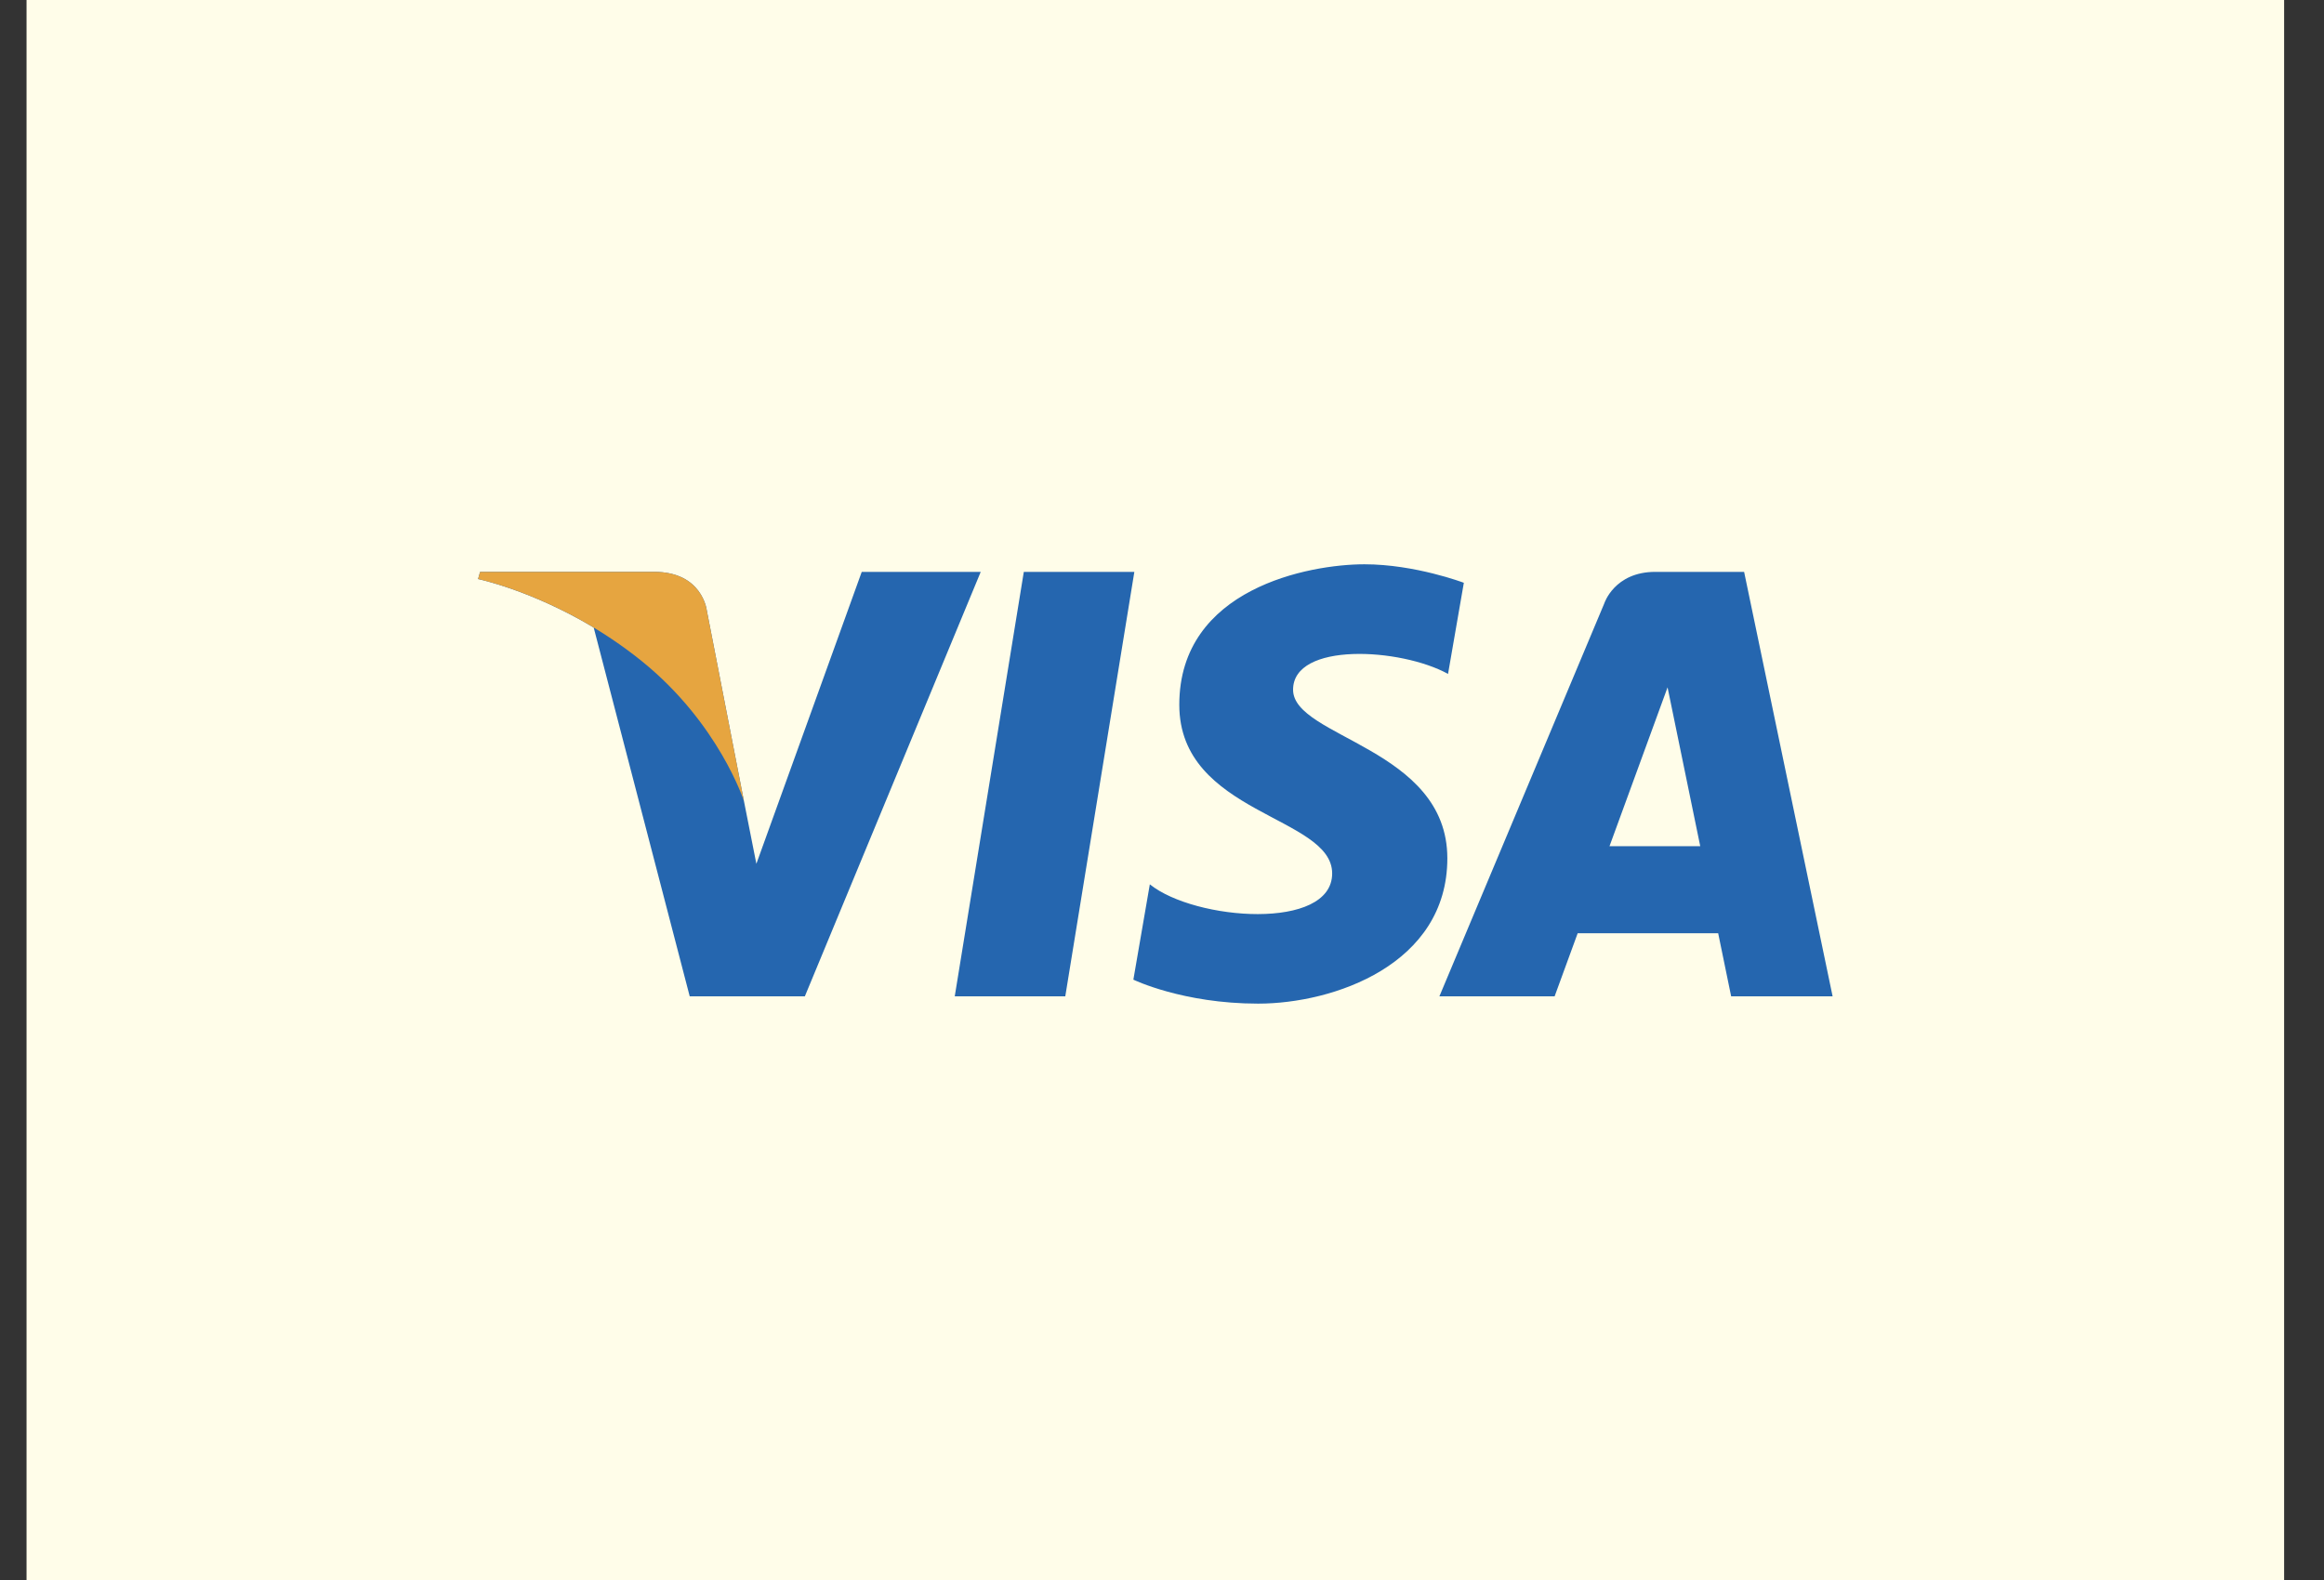
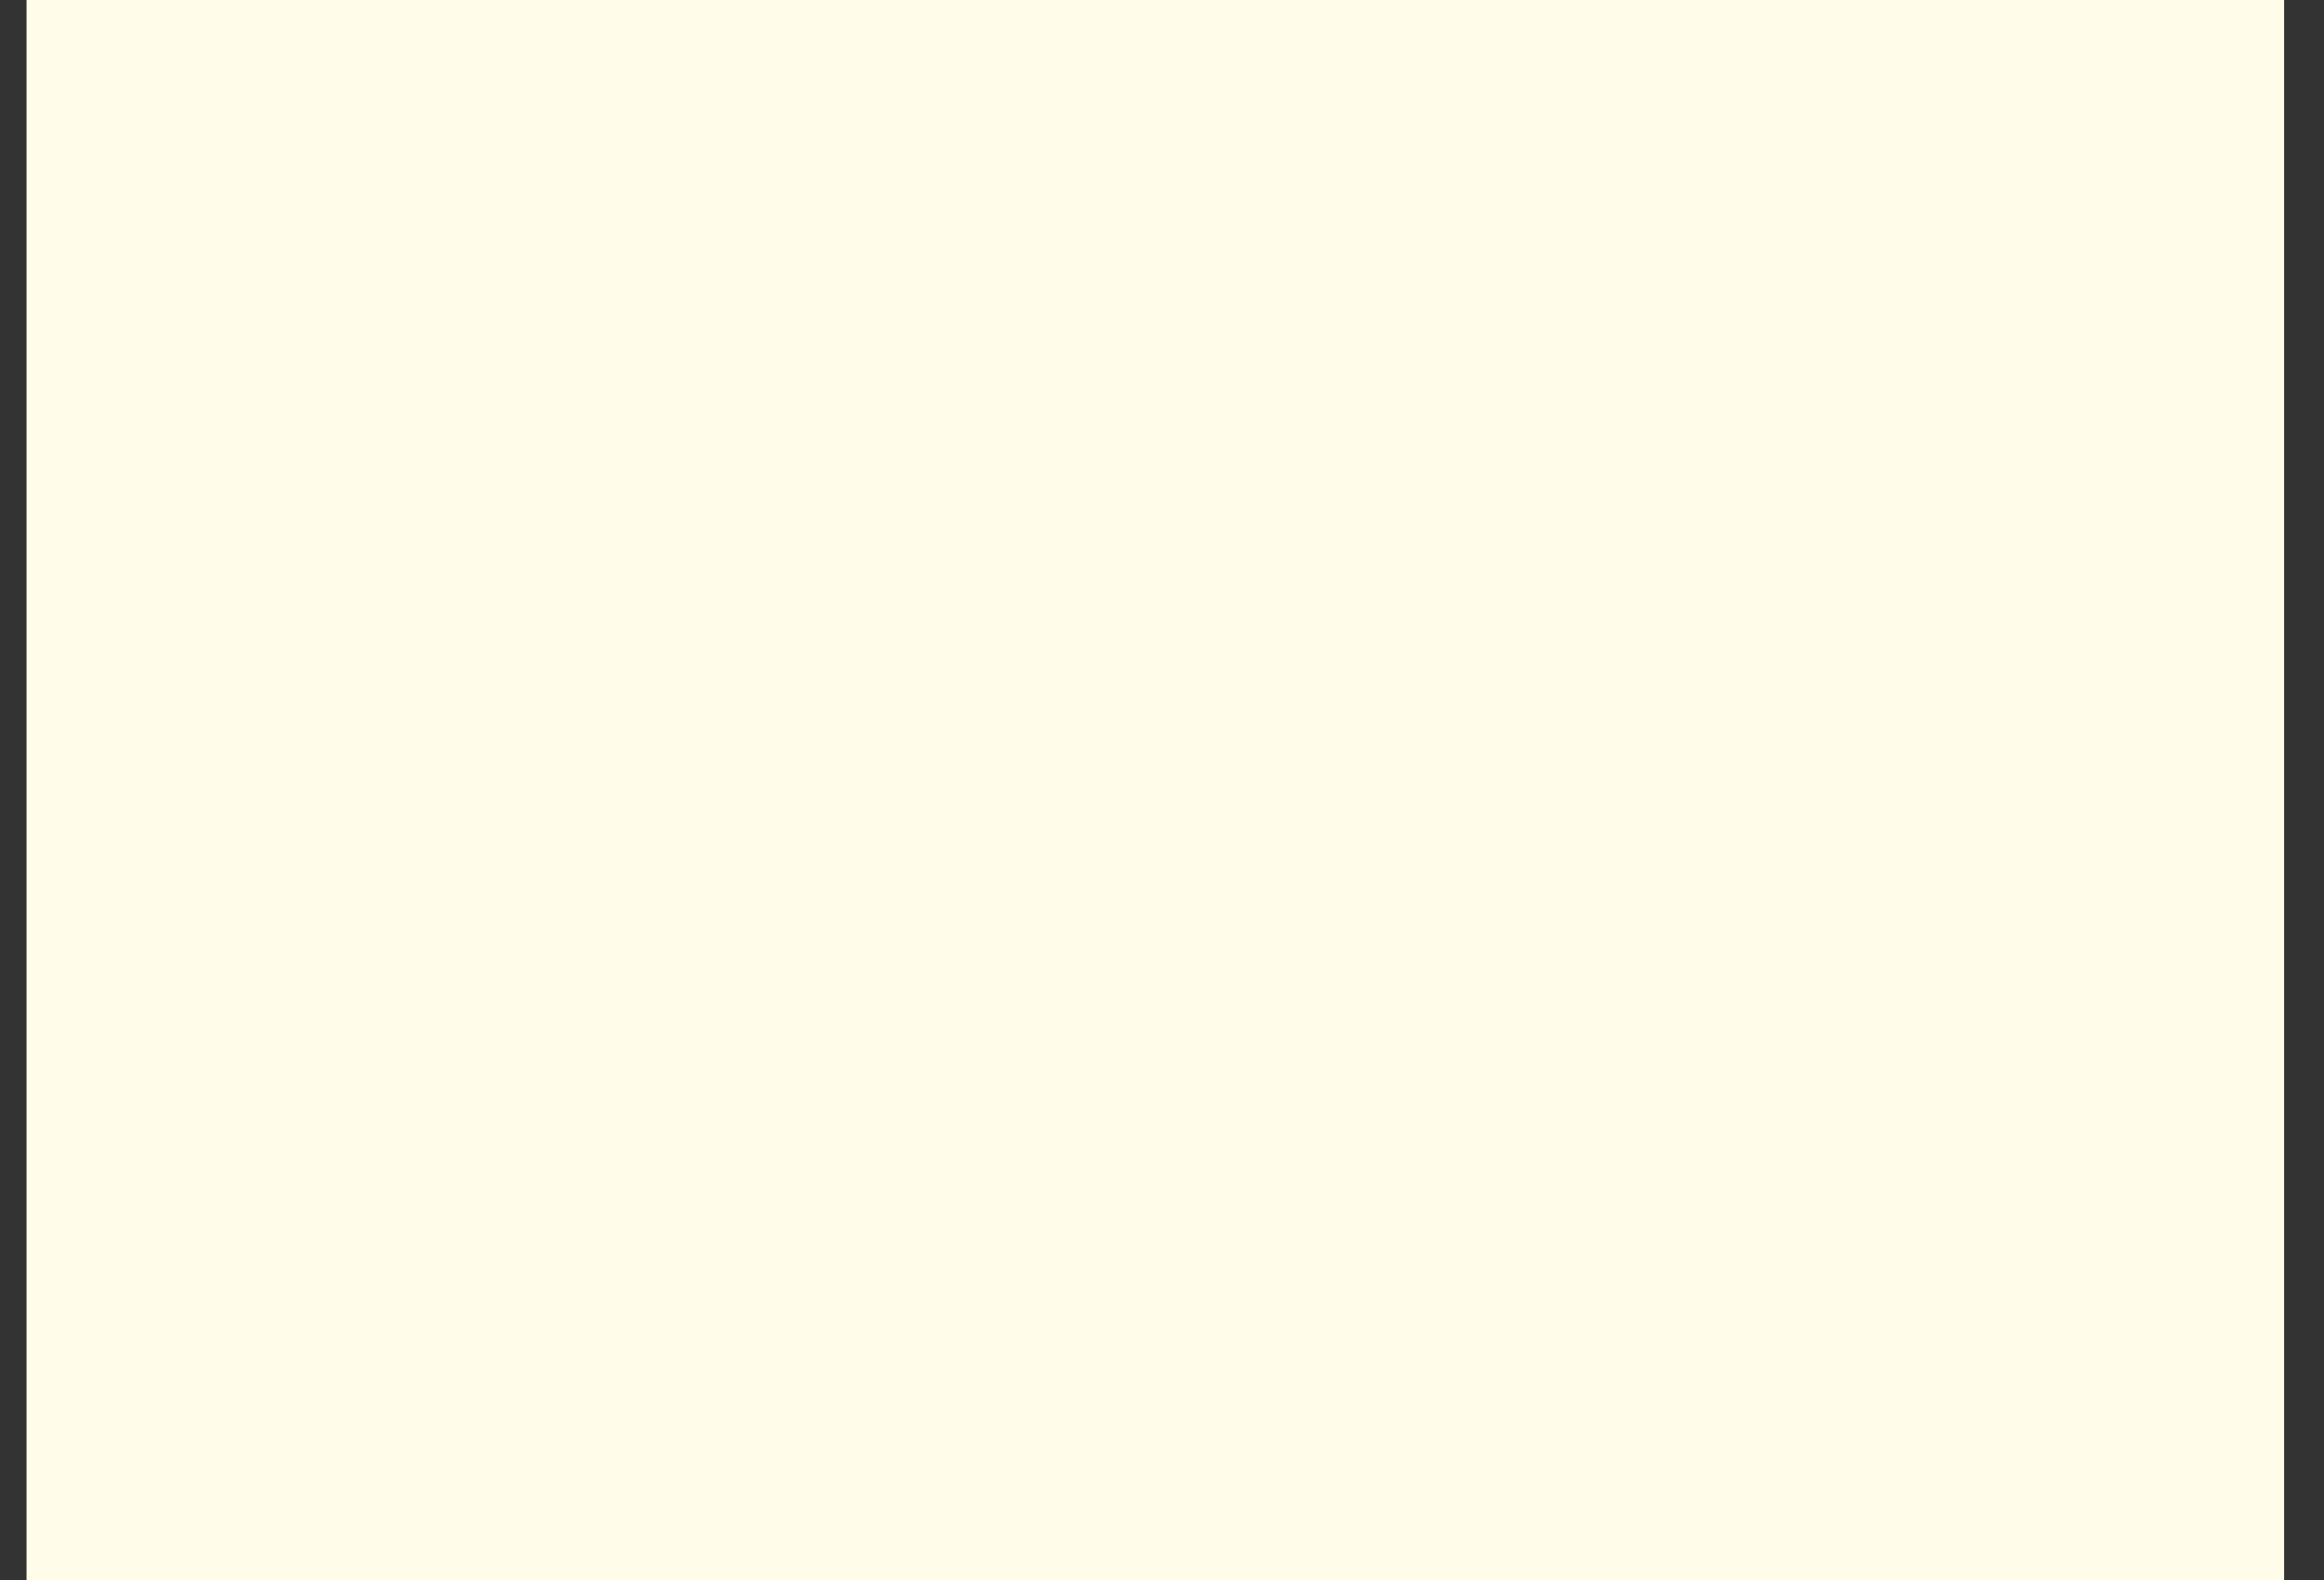
<svg xmlns="http://www.w3.org/2000/svg" width="50" height="34" viewBox="0 0 50 34" fill="none">
  <rect x="0" y="0" width="50" height="34" fill="#333333" stroke="none" />
  <rect x="0.571" width="48.571" height="34" fill="#FFFDE9" />
-   <path d="M22.919 21.44H20.541L22.027 12.306H24.405L22.919 21.44ZM18.54 12.306L16.273 18.588L16.005 17.235L16.005 17.236L15.205 13.128C15.205 13.128 15.108 12.306 14.077 12.306H10.329L10.285 12.46C10.285 12.46 11.431 12.699 12.773 13.504L14.839 21.44H17.316L21.1 12.306H18.54ZM37.245 21.44H39.428L37.524 12.306H35.613C34.73 12.306 34.515 12.986 34.515 12.986L30.968 21.44H33.447L33.943 20.083H36.966L37.245 21.44ZM34.628 18.209L35.877 14.791L36.58 18.209H34.628ZM31.154 14.502L31.494 12.541C31.494 12.541 30.447 12.143 29.355 12.143C28.175 12.143 25.372 12.658 25.372 15.166C25.372 17.526 28.661 17.555 28.661 18.795C28.661 20.034 25.711 19.812 24.738 19.03L24.384 21.081C24.384 21.081 25.446 21.597 27.068 21.597C28.691 21.597 31.139 20.757 31.139 18.47C31.139 16.095 27.82 15.874 27.82 14.842C27.821 13.809 30.137 13.941 31.154 14.502Z" fill="#2566AF" />
-   <path d="M16.005 17.236L15.205 13.128C15.205 13.128 15.108 12.306 14.077 12.306H10.329L10.285 12.46C10.285 12.46 12.087 12.834 13.814 14.232C15.466 15.569 16.005 17.236 16.005 17.236Z" fill="#E6A540" />
</svg>